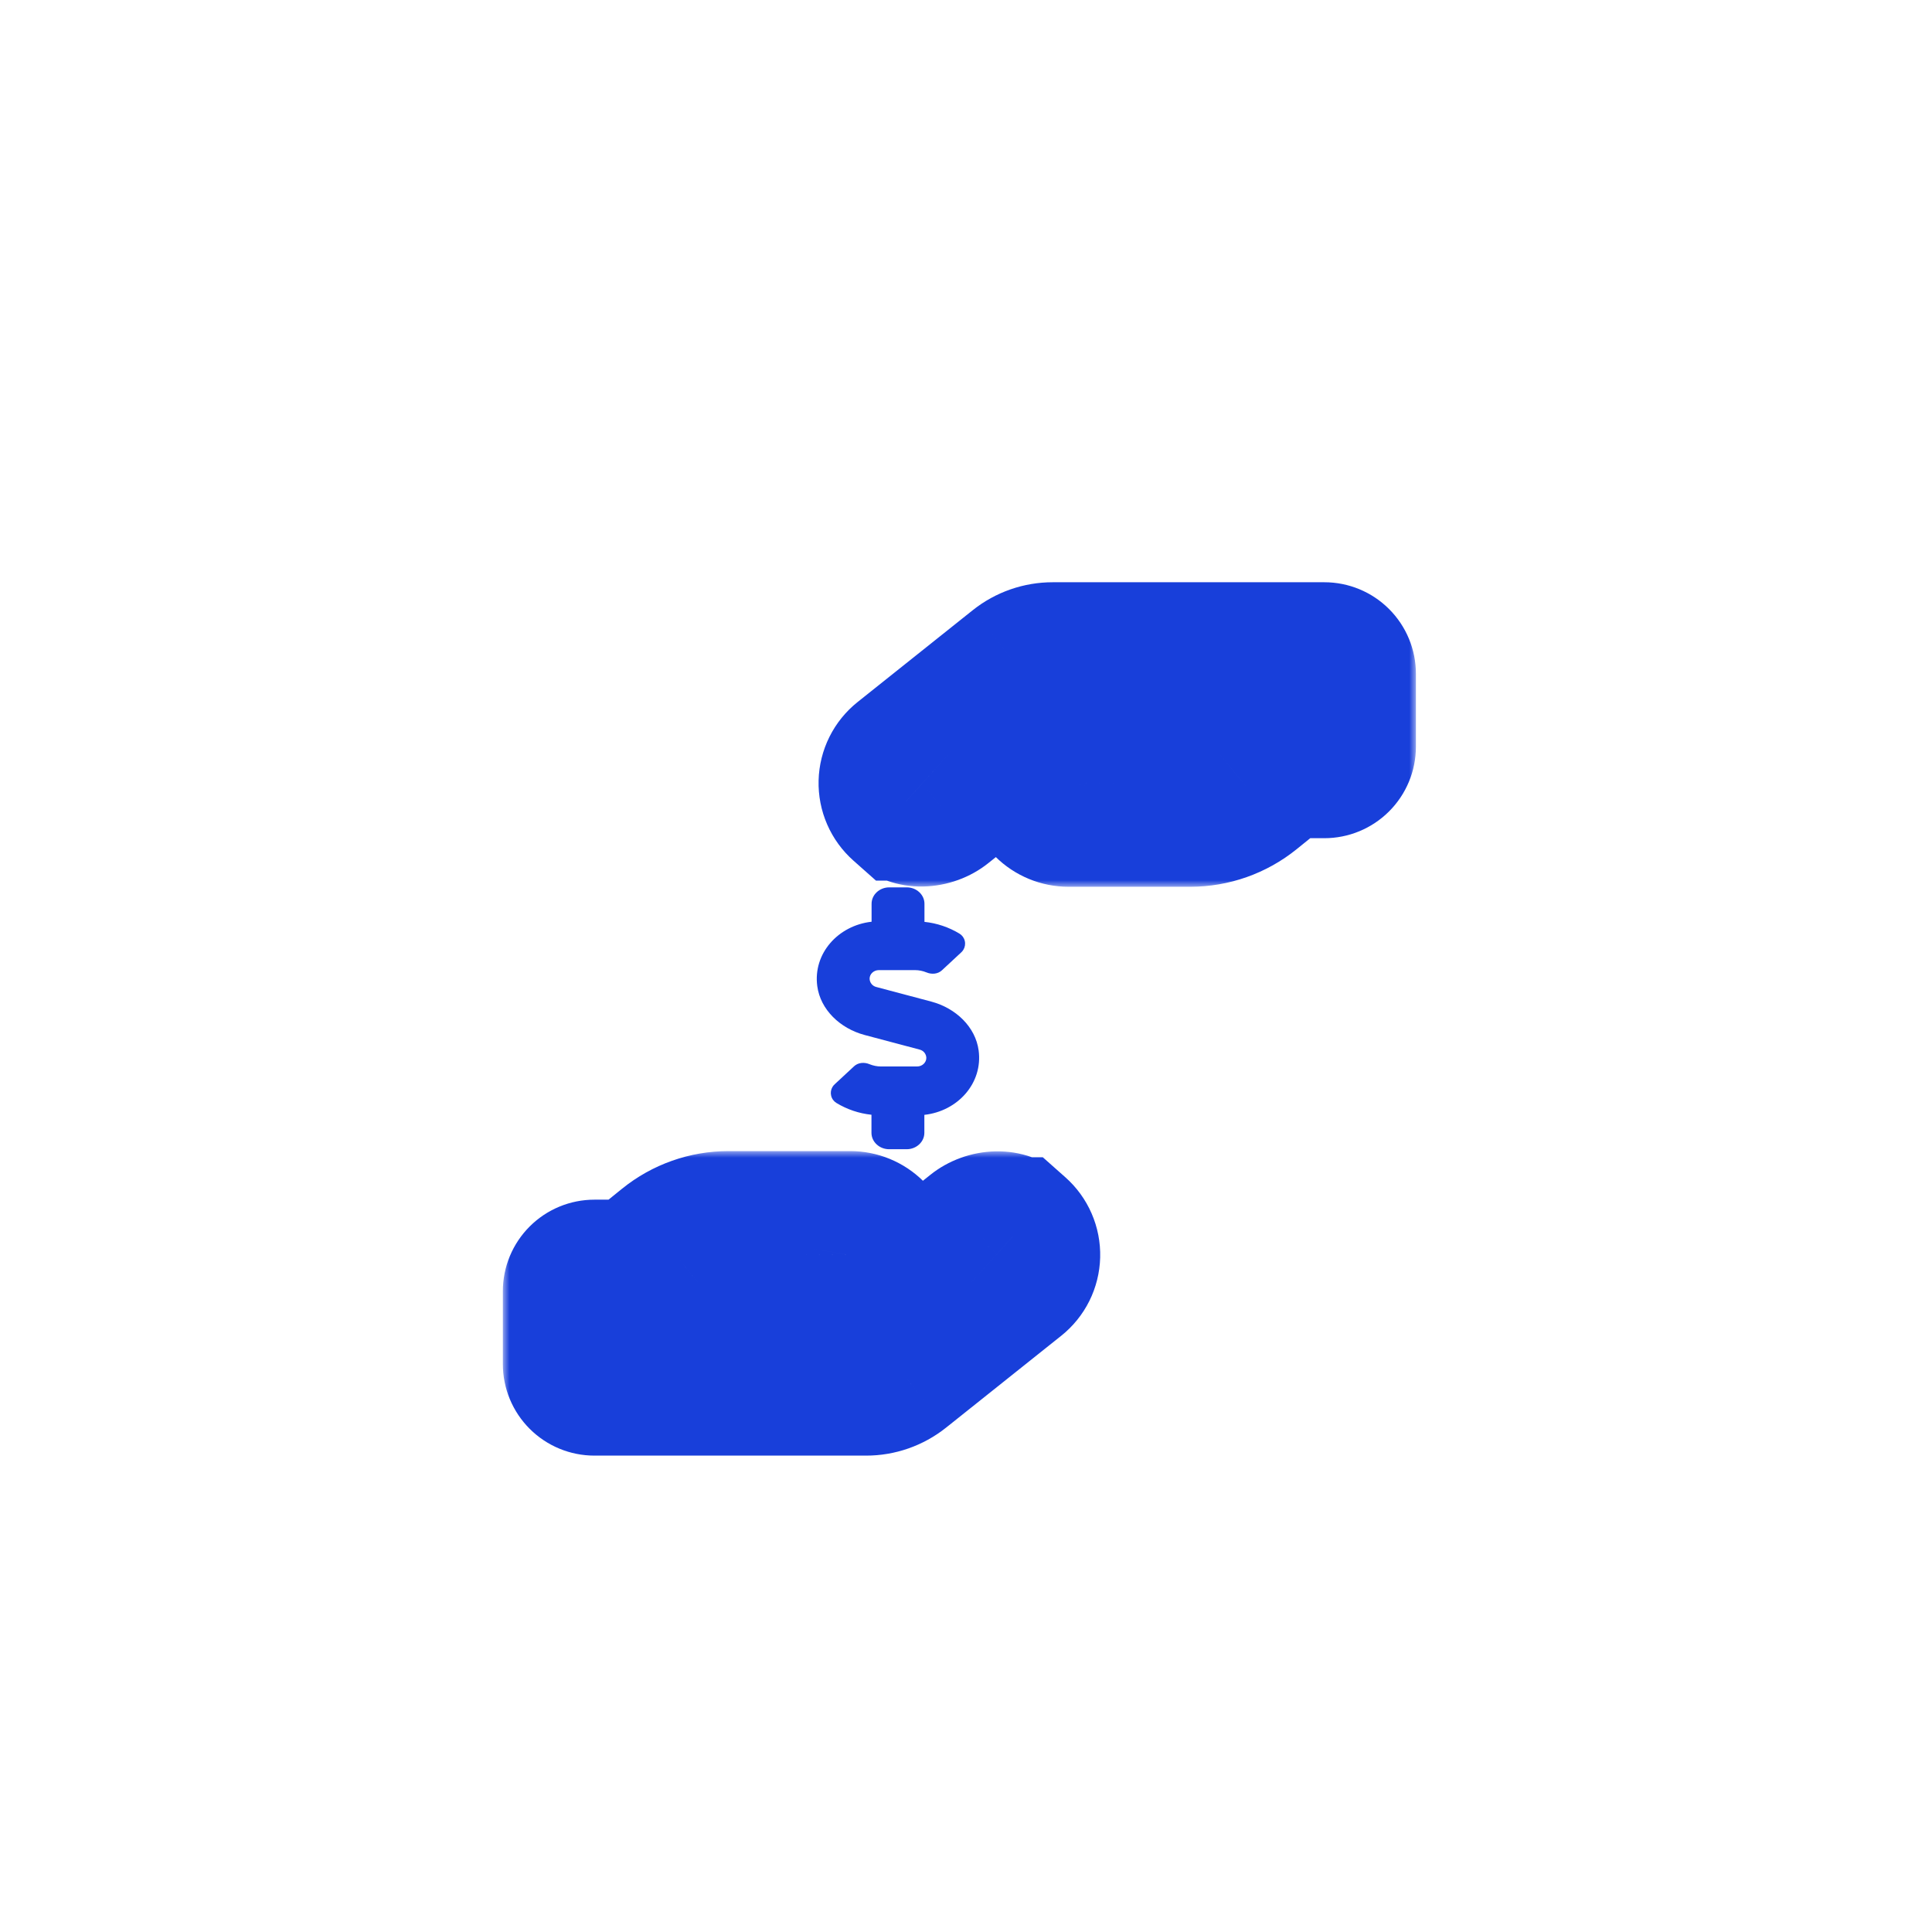
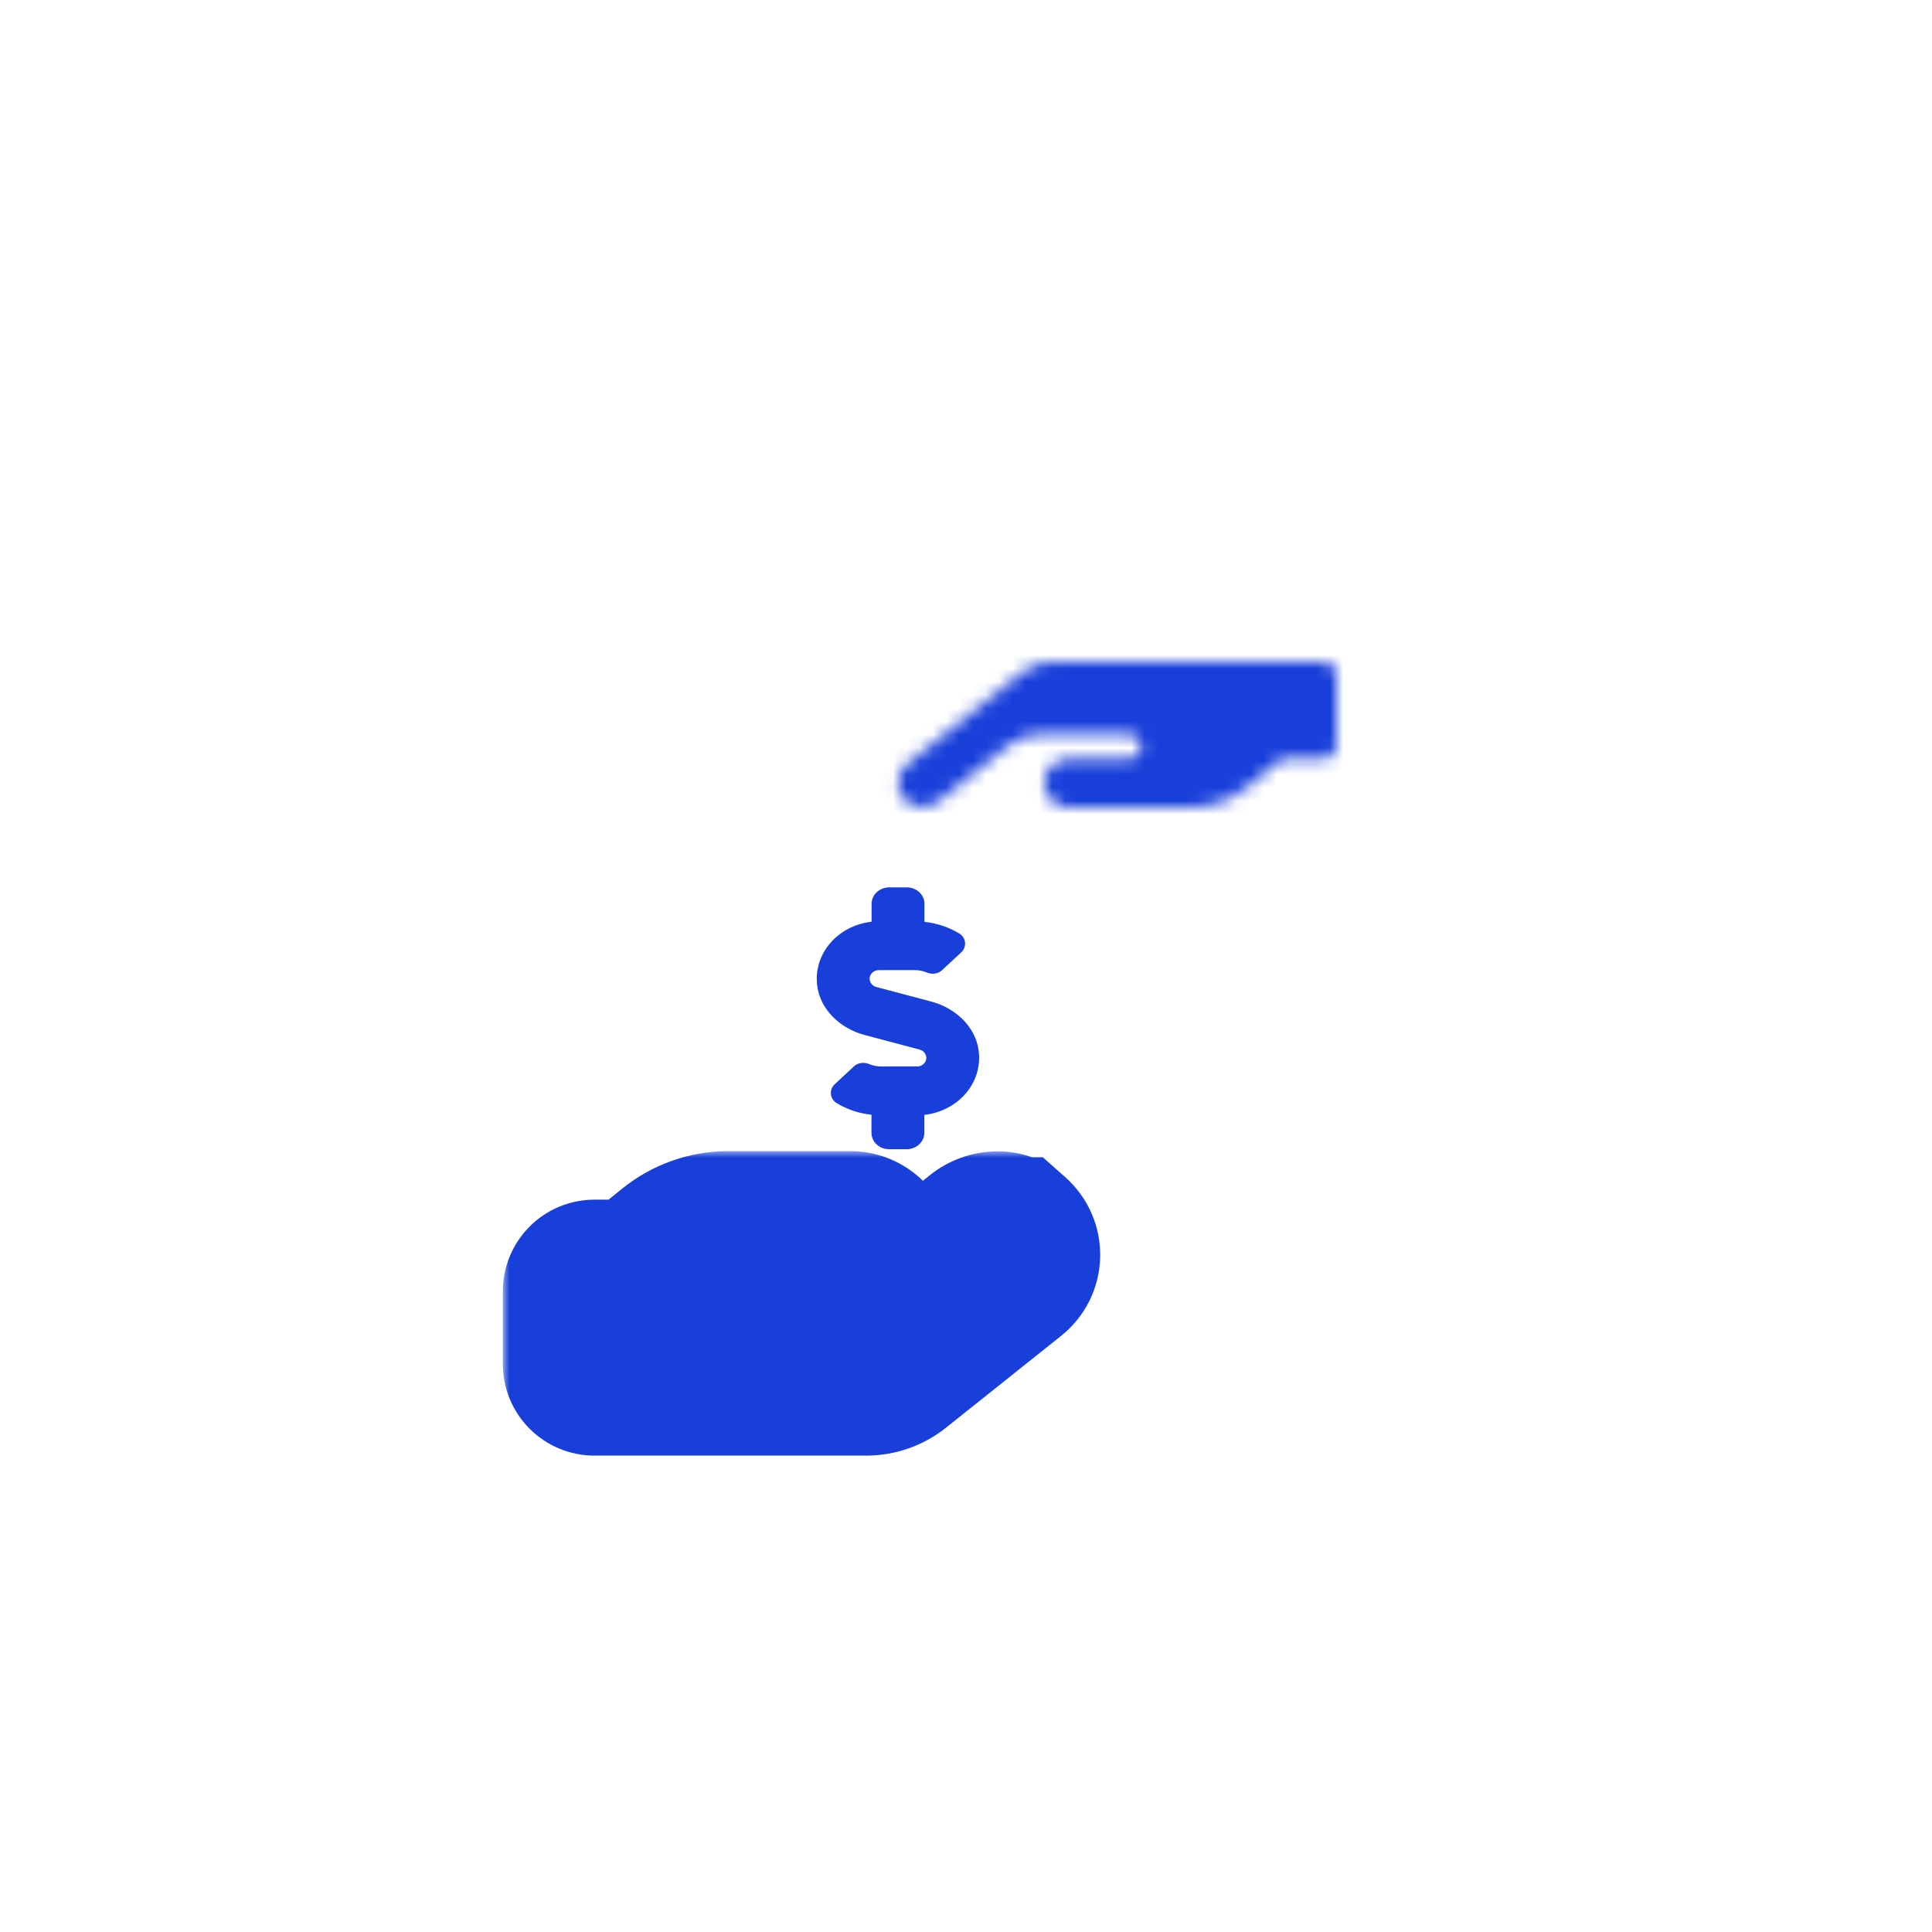
<svg xmlns="http://www.w3.org/2000/svg" width="146" height="146" viewBox="0 0 146 146" fill="none">
  <g filter="url(#filter0_d_2786_5665)">
    <rect x="9" y="9" width="120" height="120" rx="60" fill="#F2F3F8" shape-rendering="crispEdges" />
    <rect x="9" y="9" width="120" height="120" rx="60" fill="white" shape-rendering="crispEdges" />
    <g filter="url(#filter1_i_2786_5665)">
      <path d="M61.332 70.212L65.494 71.317C65.635 71.351 65.762 71.43 65.854 71.543C65.946 71.657 65.998 71.797 66.002 71.944C66.002 72.299 65.689 72.593 65.303 72.593H62.573C62.279 72.592 61.988 72.534 61.715 72.423C61.313 72.253 60.85 72.291 60.542 72.577L59.085 73.93C59.017 73.989 58.959 74.059 58.912 74.136C58.852 74.235 58.812 74.346 58.794 74.461C58.777 74.576 58.782 74.693 58.81 74.806C58.837 74.919 58.887 75.026 58.956 75.12C59.024 75.213 59.111 75.292 59.21 75.352C60.017 75.84 60.92 76.144 61.856 76.241V77.609C61.856 78.289 62.457 78.846 63.188 78.846H64.52C65.252 78.846 65.853 78.289 65.853 77.609V76.249C68.378 75.971 70.288 73.853 69.955 71.379C69.714 69.601 68.233 68.187 66.385 67.692L62.224 66.587C62.082 66.554 61.956 66.474 61.864 66.361C61.772 66.248 61.719 66.107 61.715 65.961C61.715 65.605 62.029 65.311 62.414 65.311H65.144C65.44 65.312 65.732 65.37 66.005 65.481C66.407 65.652 66.871 65.613 67.179 65.327L68.636 63.974C68.701 63.916 68.757 63.848 68.802 63.773C68.863 63.674 68.903 63.563 68.921 63.448C68.939 63.333 68.935 63.215 68.907 63.102C68.88 62.988 68.83 62.881 68.762 62.787C68.693 62.693 68.607 62.614 68.508 62.554C67.701 62.066 66.797 61.762 65.861 61.665V60.295C65.861 59.615 65.261 59.058 64.529 59.058H63.197C62.464 59.058 61.865 59.615 61.865 60.295V61.655C59.343 61.934 57.428 64.052 57.761 66.525C58.002 68.303 59.487 69.717 61.332 70.212Z" fill="#183FDA" />
      <mask id="path-3-outside-1_2786_5665" maskUnits="userSpaceOnUse" x="57" y="35.013" width="46" height="24" fill="black">
-         <rect fill="white" x="57" y="35.013" width="46" height="24" />
        <path d="M64.476 52.548C65.155 53.162 66.214 53.122 66.927 52.548L72.243 48.31C72.896 47.788 73.708 47.504 74.545 47.507L81.35 47.507C81.594 47.507 81.828 47.603 82.001 47.775C82.174 47.947 82.27 48.181 82.27 48.424C82.27 48.668 82.174 48.901 82.001 49.073C81.828 49.245 81.594 49.342 81.35 49.342L76.845 49.342C75.93 49.342 75.078 49.967 74.932 50.868C74.914 50.971 74.905 51.076 74.906 51.181C74.907 51.667 75.101 52.133 75.446 52.477C75.791 52.82 76.259 53.013 76.747 53.013L85.953 53.013C87.505 53.013 89.011 52.48 90.216 51.505L92.892 49.342L96.079 49.342C96.324 49.342 96.558 49.245 96.73 49.073C96.903 48.901 97 48.668 97 48.424L97 42.918C97 42.675 96.903 42.441 96.73 42.269C96.558 42.097 96.324 42 96.079 42L75.552 42C74.716 41.999 73.904 42.283 73.25 42.803L64.549 49.744C64.34 49.91 64.17 50.121 64.05 50.36C63.931 50.599 63.866 50.862 63.859 51.129C63.852 51.396 63.903 51.661 64.01 51.907C64.116 52.152 64.275 52.371 64.475 52.548L64.476 52.548Z" />
      </mask>
      <path d="M64.476 52.548L68.5 48.098L66.786 46.548L64.476 46.548L64.476 52.548ZM66.927 52.548L63.187 47.857L63.177 47.865L63.168 47.872L66.927 52.548ZM72.243 48.31L75.984 53.001L75.991 52.995L72.243 48.31ZM74.545 47.507L74.528 53.507L74.537 53.507L74.545 53.507L74.545 47.507ZM74.932 50.868L80.843 51.898L80.849 51.863L80.855 51.829L74.932 50.868ZM74.906 51.181L80.906 51.17L80.906 51.158L74.906 51.181ZM76.747 53.013L76.747 47.013L76.747 47.013L76.747 53.013ZM85.953 53.013L85.953 59.013L85.954 59.013L85.953 53.013ZM90.216 51.505L86.444 46.839L86.443 46.84L90.216 51.505ZM92.892 49.342L92.892 43.342L90.77 43.342L89.12 44.676L92.892 49.342ZM97 48.424L103 48.424L97 48.424ZM97 42.918L103 42.918L97 42.918ZM75.552 42L75.547 48L75.552 48L75.552 42ZM73.25 42.803L69.512 38.11L69.509 38.112L73.25 42.803ZM64.549 49.744L68.29 54.435L68.29 54.434L64.549 49.744ZM64.475 52.548L60.495 57.038L62.198 58.548L64.475 58.548L64.475 52.548ZM60.453 56.999C63.626 59.868 68.014 59.373 70.687 57.225L63.168 47.872C64.413 46.871 66.684 46.457 68.5 48.098L60.453 56.999ZM70.668 57.24L75.984 53.001L68.503 43.618L63.187 47.857L70.668 57.24ZM75.991 52.995C75.574 53.329 75.058 53.508 74.528 53.507L74.562 41.507C72.359 41.501 70.218 42.246 68.496 43.624L75.991 52.995ZM74.545 53.507L81.35 53.507L81.35 41.507L74.545 41.507L74.545 53.507ZM81.35 53.507C80.009 53.507 78.719 52.976 77.765 52.025L86.237 43.526C84.938 42.231 83.179 41.507 81.35 41.507L81.35 53.507ZM77.765 52.025C76.81 51.073 76.27 49.778 76.27 48.424L88.27 48.424C88.27 46.584 87.537 44.822 86.237 43.526L77.765 52.025ZM76.27 48.424C76.27 47.071 76.81 45.776 77.765 44.824L86.237 53.322C87.537 52.027 88.27 50.265 88.27 48.424L76.27 48.424ZM77.765 44.824C78.719 43.873 80.009 43.342 81.35 43.342L81.35 55.342C83.179 55.342 84.938 54.618 86.237 53.322L77.765 44.824ZM81.35 43.342L76.845 43.342L76.845 55.342L81.35 55.342L81.35 43.342ZM76.845 43.342C73.46 43.342 69.699 45.659 69.01 49.907L80.855 51.829C80.458 54.276 78.401 55.342 76.845 55.342L76.845 43.342ZM69.021 49.838C68.943 50.289 68.904 50.746 68.906 51.204L80.906 51.158C80.907 51.406 80.886 51.653 80.843 51.898L69.021 49.838ZM68.906 51.192C68.91 53.274 69.742 55.265 71.214 56.73L79.678 48.224C80.46 49.001 80.904 50.061 80.906 51.17L68.906 51.192ZM71.214 56.73C72.686 58.194 74.676 59.013 76.747 59.013L76.747 47.013C77.843 47.013 78.897 47.446 79.678 48.224L71.214 56.73ZM76.747 59.013L85.953 59.013L85.953 47.013L76.747 47.013L76.747 59.013ZM85.954 59.013C88.878 59.012 91.715 58.01 93.99 56.17L86.443 46.84C86.306 46.951 86.133 47.013 85.951 47.013L85.954 59.013ZM93.989 56.171L96.664 54.008L89.12 44.676L86.444 46.839L93.989 56.171ZM92.892 55.342L96.079 55.342L96.079 43.342L92.892 43.342L92.892 55.342ZM96.079 55.342C97.909 55.342 99.667 54.618 100.966 53.322L92.494 44.824C93.448 43.873 94.738 43.342 96.079 43.342L96.079 55.342ZM100.966 53.322C102.266 52.027 103 50.265 103 48.424L91 48.424C91 47.071 91.54 45.776 92.494 44.824L100.966 53.322ZM103 48.424L103 42.918L91 42.918L91 48.424L103 48.424ZM103 42.918C103 41.077 102.266 39.316 100.966 38.02L92.494 46.518C91.54 45.566 91 44.272 91 42.918L103 42.918ZM100.966 38.02C99.667 36.724 97.909 36 96.079 36L96.079 48C94.738 48 93.448 47.469 92.494 46.518L100.966 38.02ZM96.079 36L75.552 36L75.552 48L96.079 48L96.079 36ZM75.557 36C73.362 35.998 71.231 36.741 69.512 38.11L76.989 47.496C76.577 47.824 76.069 48.001 75.547 48L75.557 36ZM69.509 38.112L60.808 45.053L68.29 54.434L76.992 47.494L69.509 38.112ZM60.809 45.052C59.917 45.763 59.19 46.661 58.68 47.684L69.42 53.037C69.149 53.581 68.763 54.058 68.29 54.435L60.809 45.052ZM58.68 47.684C58.171 48.706 57.891 49.828 57.861 50.971L69.856 51.286C69.841 51.895 69.691 52.493 69.42 53.037L58.68 47.684ZM57.861 50.971C57.831 52.115 58.051 53.25 58.507 54.298L69.513 49.515C69.755 50.073 69.873 50.678 69.856 51.286L57.861 50.971ZM58.507 54.298C58.962 55.346 59.641 56.281 60.495 57.038L68.456 48.059C68.909 48.461 69.27 48.958 69.513 49.515L58.507 54.298ZM64.475 58.548L64.476 58.548L64.476 46.548L64.475 46.548L64.475 58.548Z" fill="#183FDA" mask="url(#path-3-outside-1_2786_5665)" />
      <mask id="path-5-outside-2_2786_5665" maskUnits="userSpaceOnUse" x="34" y="78.987" width="46" height="24" fill="black">
        <rect fill="white" x="34" y="78.987" width="46" height="24" />
        <path d="M72.524 85.452C71.845 84.838 70.786 84.878 70.073 85.452L64.757 89.691C64.104 90.213 63.292 90.496 62.455 90.494L55.65 90.494C55.406 90.494 55.172 90.397 54.999 90.225C54.827 90.053 54.73 89.819 54.73 89.576C54.73 89.332 54.827 89.099 54.999 88.927C55.172 88.755 55.406 88.658 55.65 88.658L60.155 88.658C61.069 88.658 61.922 88.033 62.068 87.132C62.086 87.029 62.095 86.924 62.094 86.819C62.093 86.333 61.899 85.867 61.554 85.524C61.209 85.18 60.741 84.987 60.253 84.987L51.047 84.987C49.495 84.988 47.989 85.52 46.784 86.495L44.108 88.658L40.921 88.658C40.676 88.658 40.442 88.755 40.27 88.927C40.097 89.099 40 89.332 40 89.576L40 95.082C40 95.326 40.097 95.559 40.27 95.731C40.442 95.903 40.676 96 40.921 96L61.448 96C62.285 96.001 63.096 95.718 63.75 95.197L72.451 88.257C72.66 88.09 72.83 87.879 72.95 87.64C73.069 87.401 73.134 87.138 73.141 86.871C73.148 86.604 73.097 86.339 72.99 86.094C72.884 85.848 72.725 85.629 72.525 85.452L72.524 85.452Z" />
      </mask>
      <path d="M72.524 85.452L68.5 89.903L70.214 91.452L72.524 91.452L72.524 85.452ZM70.073 85.452L73.813 90.143L73.823 90.136L73.832 90.128L70.073 85.452ZM64.757 89.691L61.016 84.999L61.009 85.005L64.757 89.691ZM62.455 90.494L62.471 84.494L62.463 84.494L62.455 84.494L62.455 90.494ZM62.068 87.132L56.157 86.103L56.151 86.137L56.145 86.171L62.068 87.132ZM62.094 86.819L56.094 86.831L56.094 86.843L62.094 86.819ZM60.253 84.987L60.253 90.987L60.253 90.987L60.253 84.987ZM51.047 84.987L51.047 78.987L51.045 78.987L51.047 84.987ZM46.784 86.495L50.556 91.161L50.557 91.16L46.784 86.495ZM44.108 88.658L44.108 94.658L46.23 94.658L47.88 93.324L44.108 88.658ZM40 89.576L34 89.576L40 89.576ZM40 95.082L34 95.082L40 95.082ZM61.448 96L61.453 90L61.448 90L61.448 96ZM63.75 95.197L67.488 99.89L67.491 99.888L63.75 95.197ZM72.451 88.257L68.71 83.565L68.71 83.566L72.451 88.257ZM72.525 85.452L76.505 80.963L74.802 79.452L72.525 79.452L72.525 85.452ZM76.547 81.001C73.374 78.132 68.986 78.627 66.313 80.776L73.832 90.128C72.587 91.129 70.316 91.544 68.5 89.903L76.547 81.001ZM66.332 80.76L61.016 84.999L68.497 94.382L73.813 90.143L66.332 80.76ZM61.009 85.005C61.426 84.671 61.942 84.492 62.471 84.494L62.438 96.494C64.641 96.5 66.782 95.754 68.504 94.376L61.009 85.005ZM62.455 84.494L55.65 84.494L55.65 96.494L62.455 96.494L62.455 84.494ZM55.65 84.494C56.991 84.494 58.281 85.025 59.235 85.976L50.763 94.474C52.062 95.769 53.821 96.494 55.65 96.494L55.65 84.494ZM59.235 85.976C60.19 86.927 60.73 88.222 60.73 89.576L48.73 89.576C48.73 91.417 49.463 93.178 50.763 94.474L59.235 85.976ZM60.73 89.576C60.73 90.93 60.19 92.225 59.235 93.176L50.763 84.678C49.463 85.974 48.73 87.735 48.73 89.576L60.73 89.576ZM59.235 93.176C58.281 94.127 56.991 94.658 55.65 94.658L55.65 82.658C53.821 82.658 52.062 83.382 50.763 84.678L59.235 93.176ZM55.65 94.658L60.155 94.658L60.155 82.658L55.65 82.658L55.65 94.658ZM60.155 94.658C63.54 94.658 67.301 92.342 67.99 88.094L56.145 86.171C56.542 83.724 58.599 82.658 60.155 82.658L60.155 94.658ZM67.979 88.162C68.057 87.711 68.096 87.254 68.094 86.796L56.094 86.843C56.093 86.594 56.114 86.347 56.157 86.103L67.979 88.162ZM68.094 86.808C68.09 84.726 67.258 82.735 65.786 81.27L57.322 89.777C56.54 88.999 56.096 87.94 56.094 86.831L68.094 86.808ZM65.786 81.27C64.314 79.806 62.324 78.987 60.253 78.987L60.253 90.987C59.157 90.987 58.103 90.554 57.322 89.777L65.786 81.27ZM60.253 78.987L51.047 78.987L51.047 90.987L60.253 90.987L60.253 78.987ZM51.045 78.987C48.122 78.988 45.285 79.99 43.01 81.83L50.557 91.16C50.694 91.05 50.867 90.987 51.049 90.987L51.045 78.987ZM43.011 81.829L40.336 83.992L47.88 93.324L50.556 91.161L43.011 81.829ZM44.108 82.658L40.921 82.658L40.921 94.658L44.108 94.658L44.108 82.658ZM40.921 82.658C39.091 82.658 37.333 83.382 36.034 84.678L44.506 93.176C43.552 94.127 42.262 94.658 40.921 94.658L40.921 82.658ZM36.034 84.678C34.734 85.974 34 87.735 34 89.576L46 89.576C46 90.93 45.46 92.225 44.506 93.176L36.034 84.678ZM34 89.576L34 95.082L46 95.082L46 89.576L34 89.576ZM34 95.082C34 96.923 34.734 98.685 36.034 99.981L44.506 91.482C45.46 92.434 46 93.728 46 95.082L34 95.082ZM36.034 99.981C37.333 101.276 39.091 102 40.921 102L40.921 90C42.262 90 43.552 90.531 44.506 91.482L36.034 99.981ZM40.921 102L61.448 102L61.448 90L40.921 90L40.921 102ZM61.443 102C63.638 102.002 65.769 101.259 67.488 99.89L60.011 90.504C60.423 90.176 60.931 90 61.453 90L61.443 102ZM67.491 99.888L76.192 92.947L68.71 83.566L60.008 90.507L67.491 99.888ZM76.192 92.948C77.083 92.237 77.81 91.339 78.32 90.317L67.58 84.963C67.851 84.419 68.237 83.943 68.71 83.565L76.192 92.948ZM78.32 90.317C78.829 89.294 79.109 88.172 79.139 87.029L67.144 86.714C67.159 86.105 67.309 85.507 67.58 84.963L78.32 90.317ZM79.139 87.029C79.169 85.886 78.949 84.75 78.493 83.702L67.487 88.485C67.245 87.927 67.127 87.323 67.144 86.714L79.139 87.029ZM78.493 83.702C78.038 82.654 77.359 81.719 76.505 80.963L68.544 89.941C68.091 89.539 67.73 89.043 67.487 88.485L78.493 83.702ZM72.525 79.452L72.524 79.452L72.524 91.452L72.525 91.452L72.525 79.452Z" fill="#183FDA" mask="url(#path-5-outside-2_2786_5665)" />
    </g>
  </g>
  <defs>
    <filter id="filter0_d_2786_5665" x="0" y="0" width="146" height="146" filterUnits="userSpaceOnUse" color-interpolation-filters="sRGB">
      <feFlood flood-opacity="0" result="BackgroundImageFix" />
      <feColorMatrix in="SourceAlpha" type="matrix" values="0 0 0 0 0 0 0 0 0 0 0 0 0 0 0 0 0 0 127 0" result="hardAlpha" />
      <feOffset dx="4" dy="4" />
      <feGaussianBlur stdDeviation="6.5" />
      <feComposite in2="hardAlpha" operator="out" />
      <feColorMatrix type="matrix" values="0 0 0 0 0 0 0 0 0 0 0 0 0 0 0 0 0 0 0.1 0" />
      <feBlend mode="normal" in2="BackgroundImageFix" result="effect1_dropShadow_2786_5665" />
      <feBlend mode="normal" in="SourceGraphic" in2="effect1_dropShadow_2786_5665" result="shape" />
    </filter>
    <filter id="filter1_i_2786_5665" x="34" y="36" width="69" height="70" filterUnits="userSpaceOnUse" color-interpolation-filters="sRGB">
      <feFlood flood-opacity="0" result="BackgroundImageFix" />
      <feBlend mode="normal" in="SourceGraphic" in2="BackgroundImageFix" result="shape" />
      <feColorMatrix in="SourceAlpha" type="matrix" values="0 0 0 0 0 0 0 0 0 0 0 0 0 0 0 0 0 0 127 0" result="hardAlpha" />
      <feOffset dy="4" />
      <feGaussianBlur stdDeviation="2" />
      <feComposite in2="hardAlpha" operator="arithmetic" k2="-1" k3="1" />
      <feColorMatrix type="matrix" values="0 0 0 0 0 0 0 0 0 0 0 0 0 0 0 0 0 0 0.25 0" />
      <feBlend mode="normal" in2="shape" result="effect1_innerShadow_2786_5665" />
    </filter>
  </defs>
</svg>